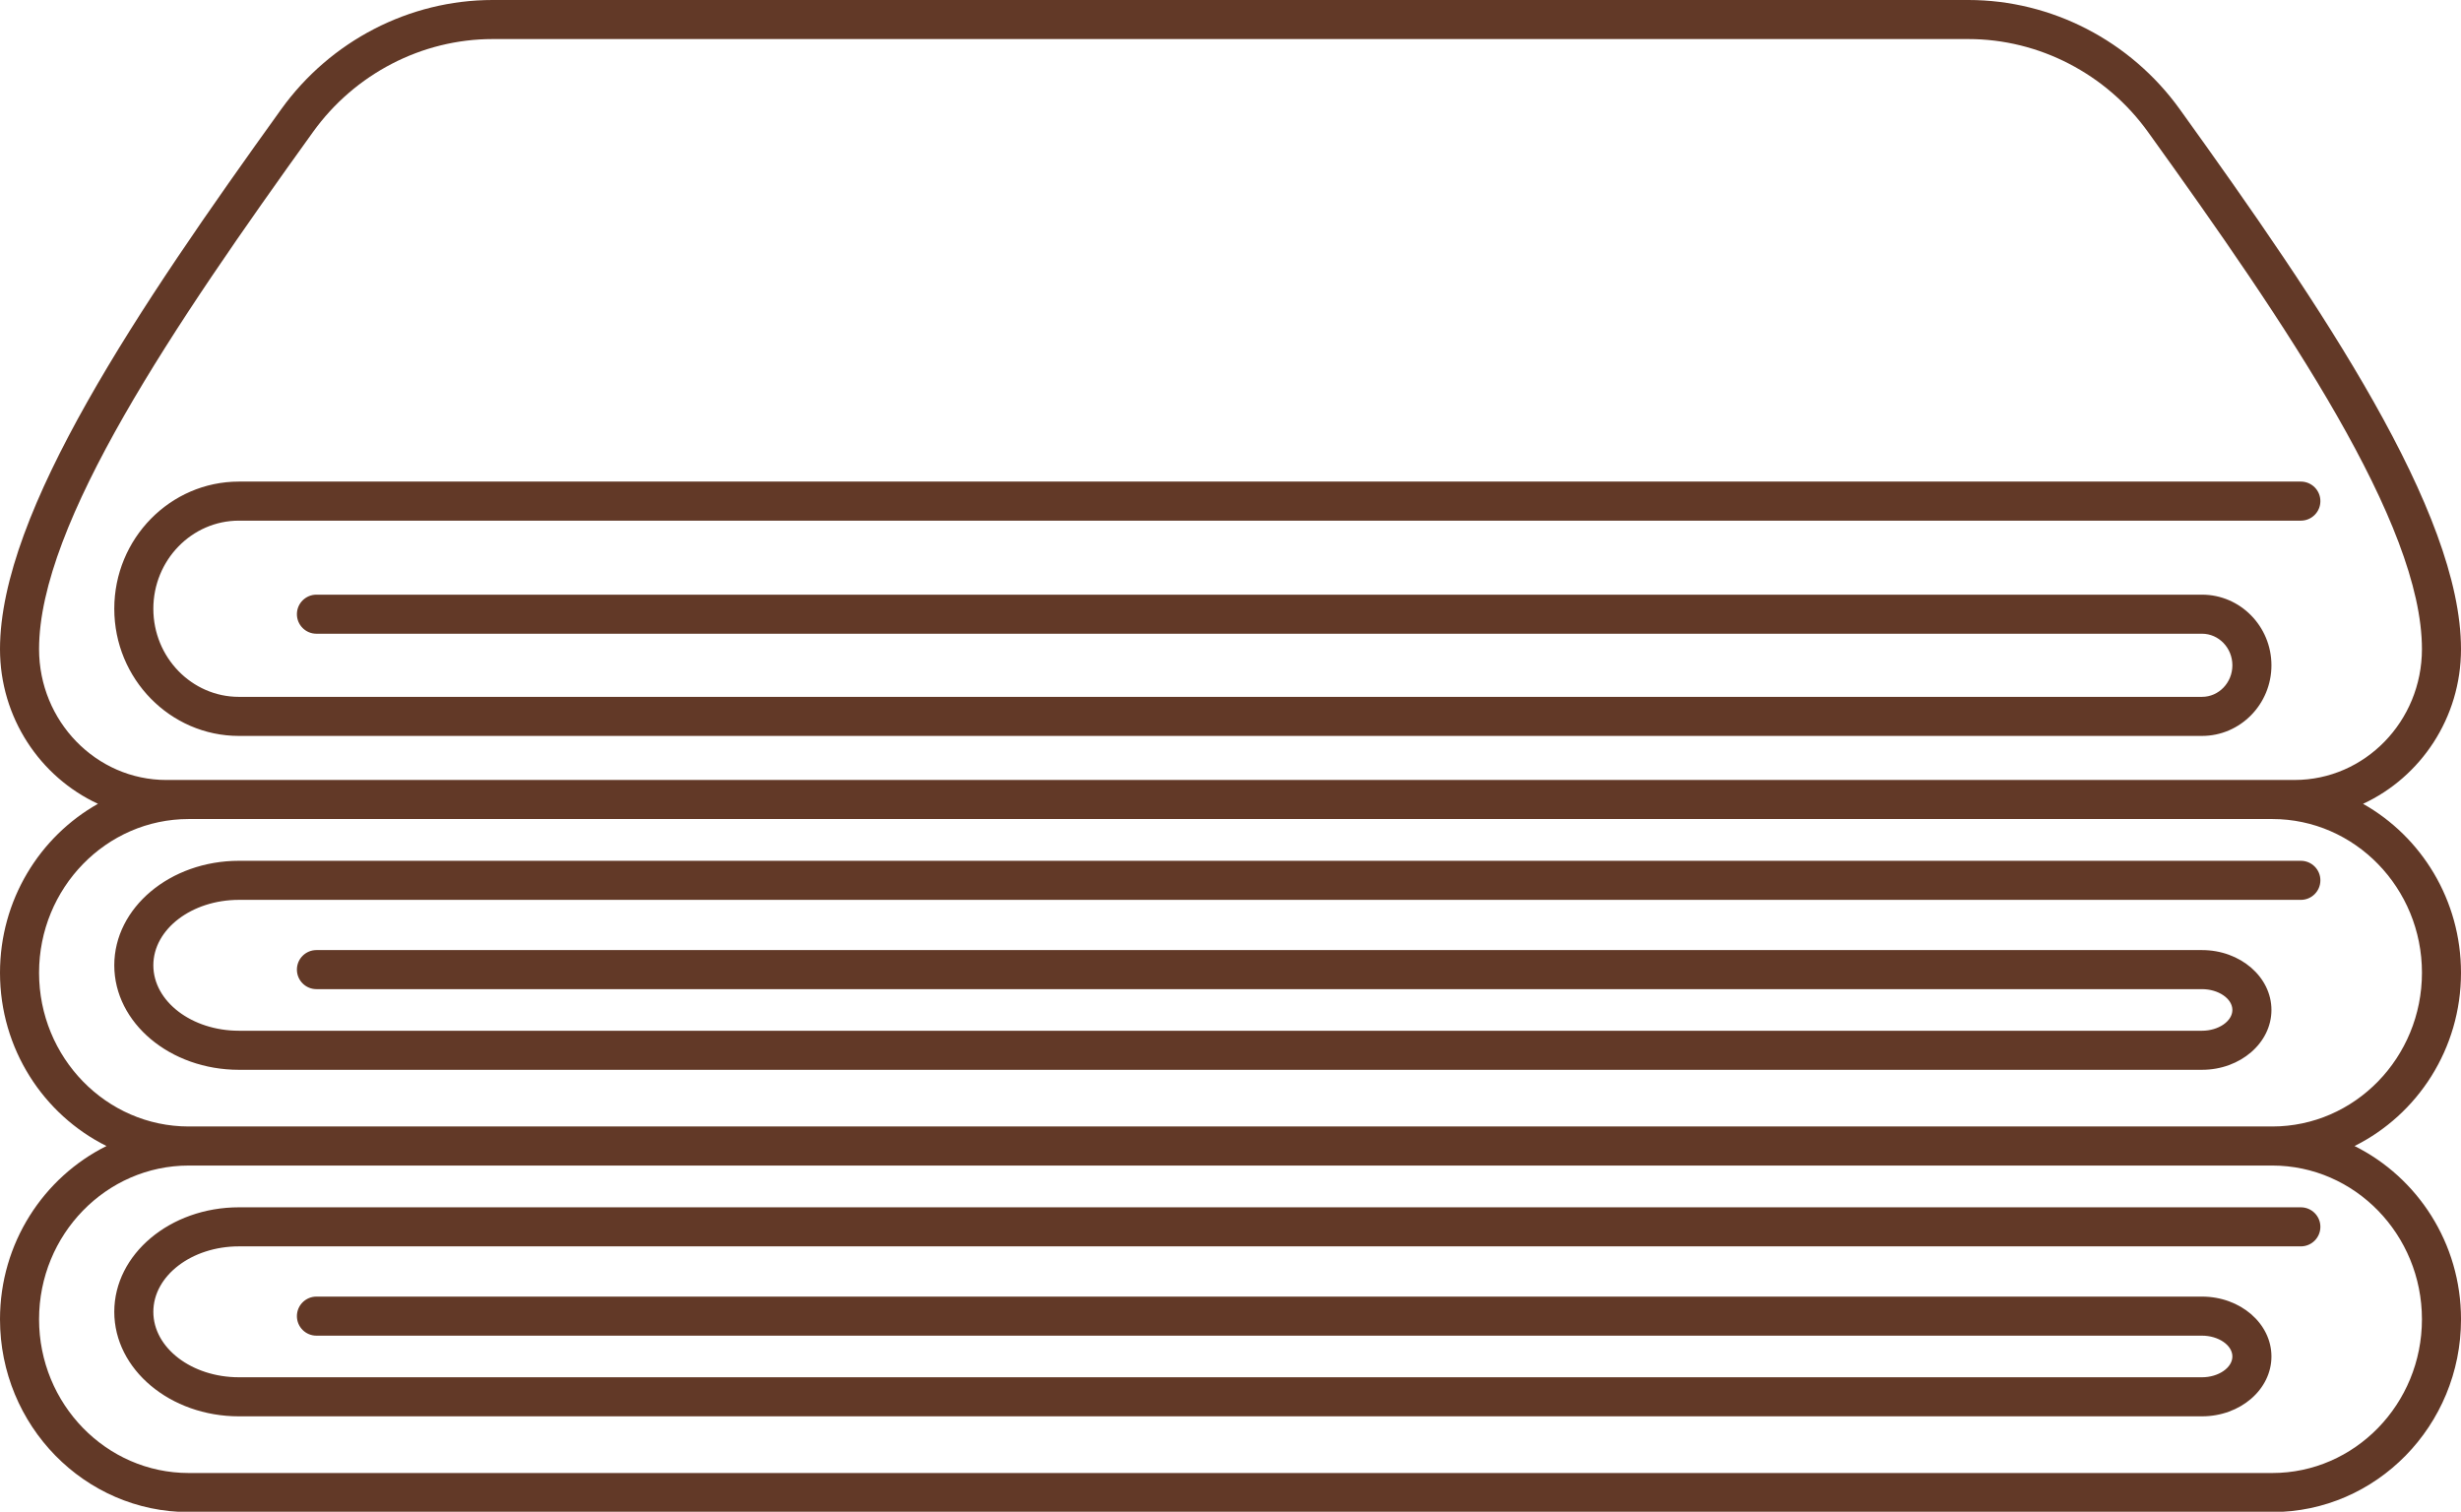
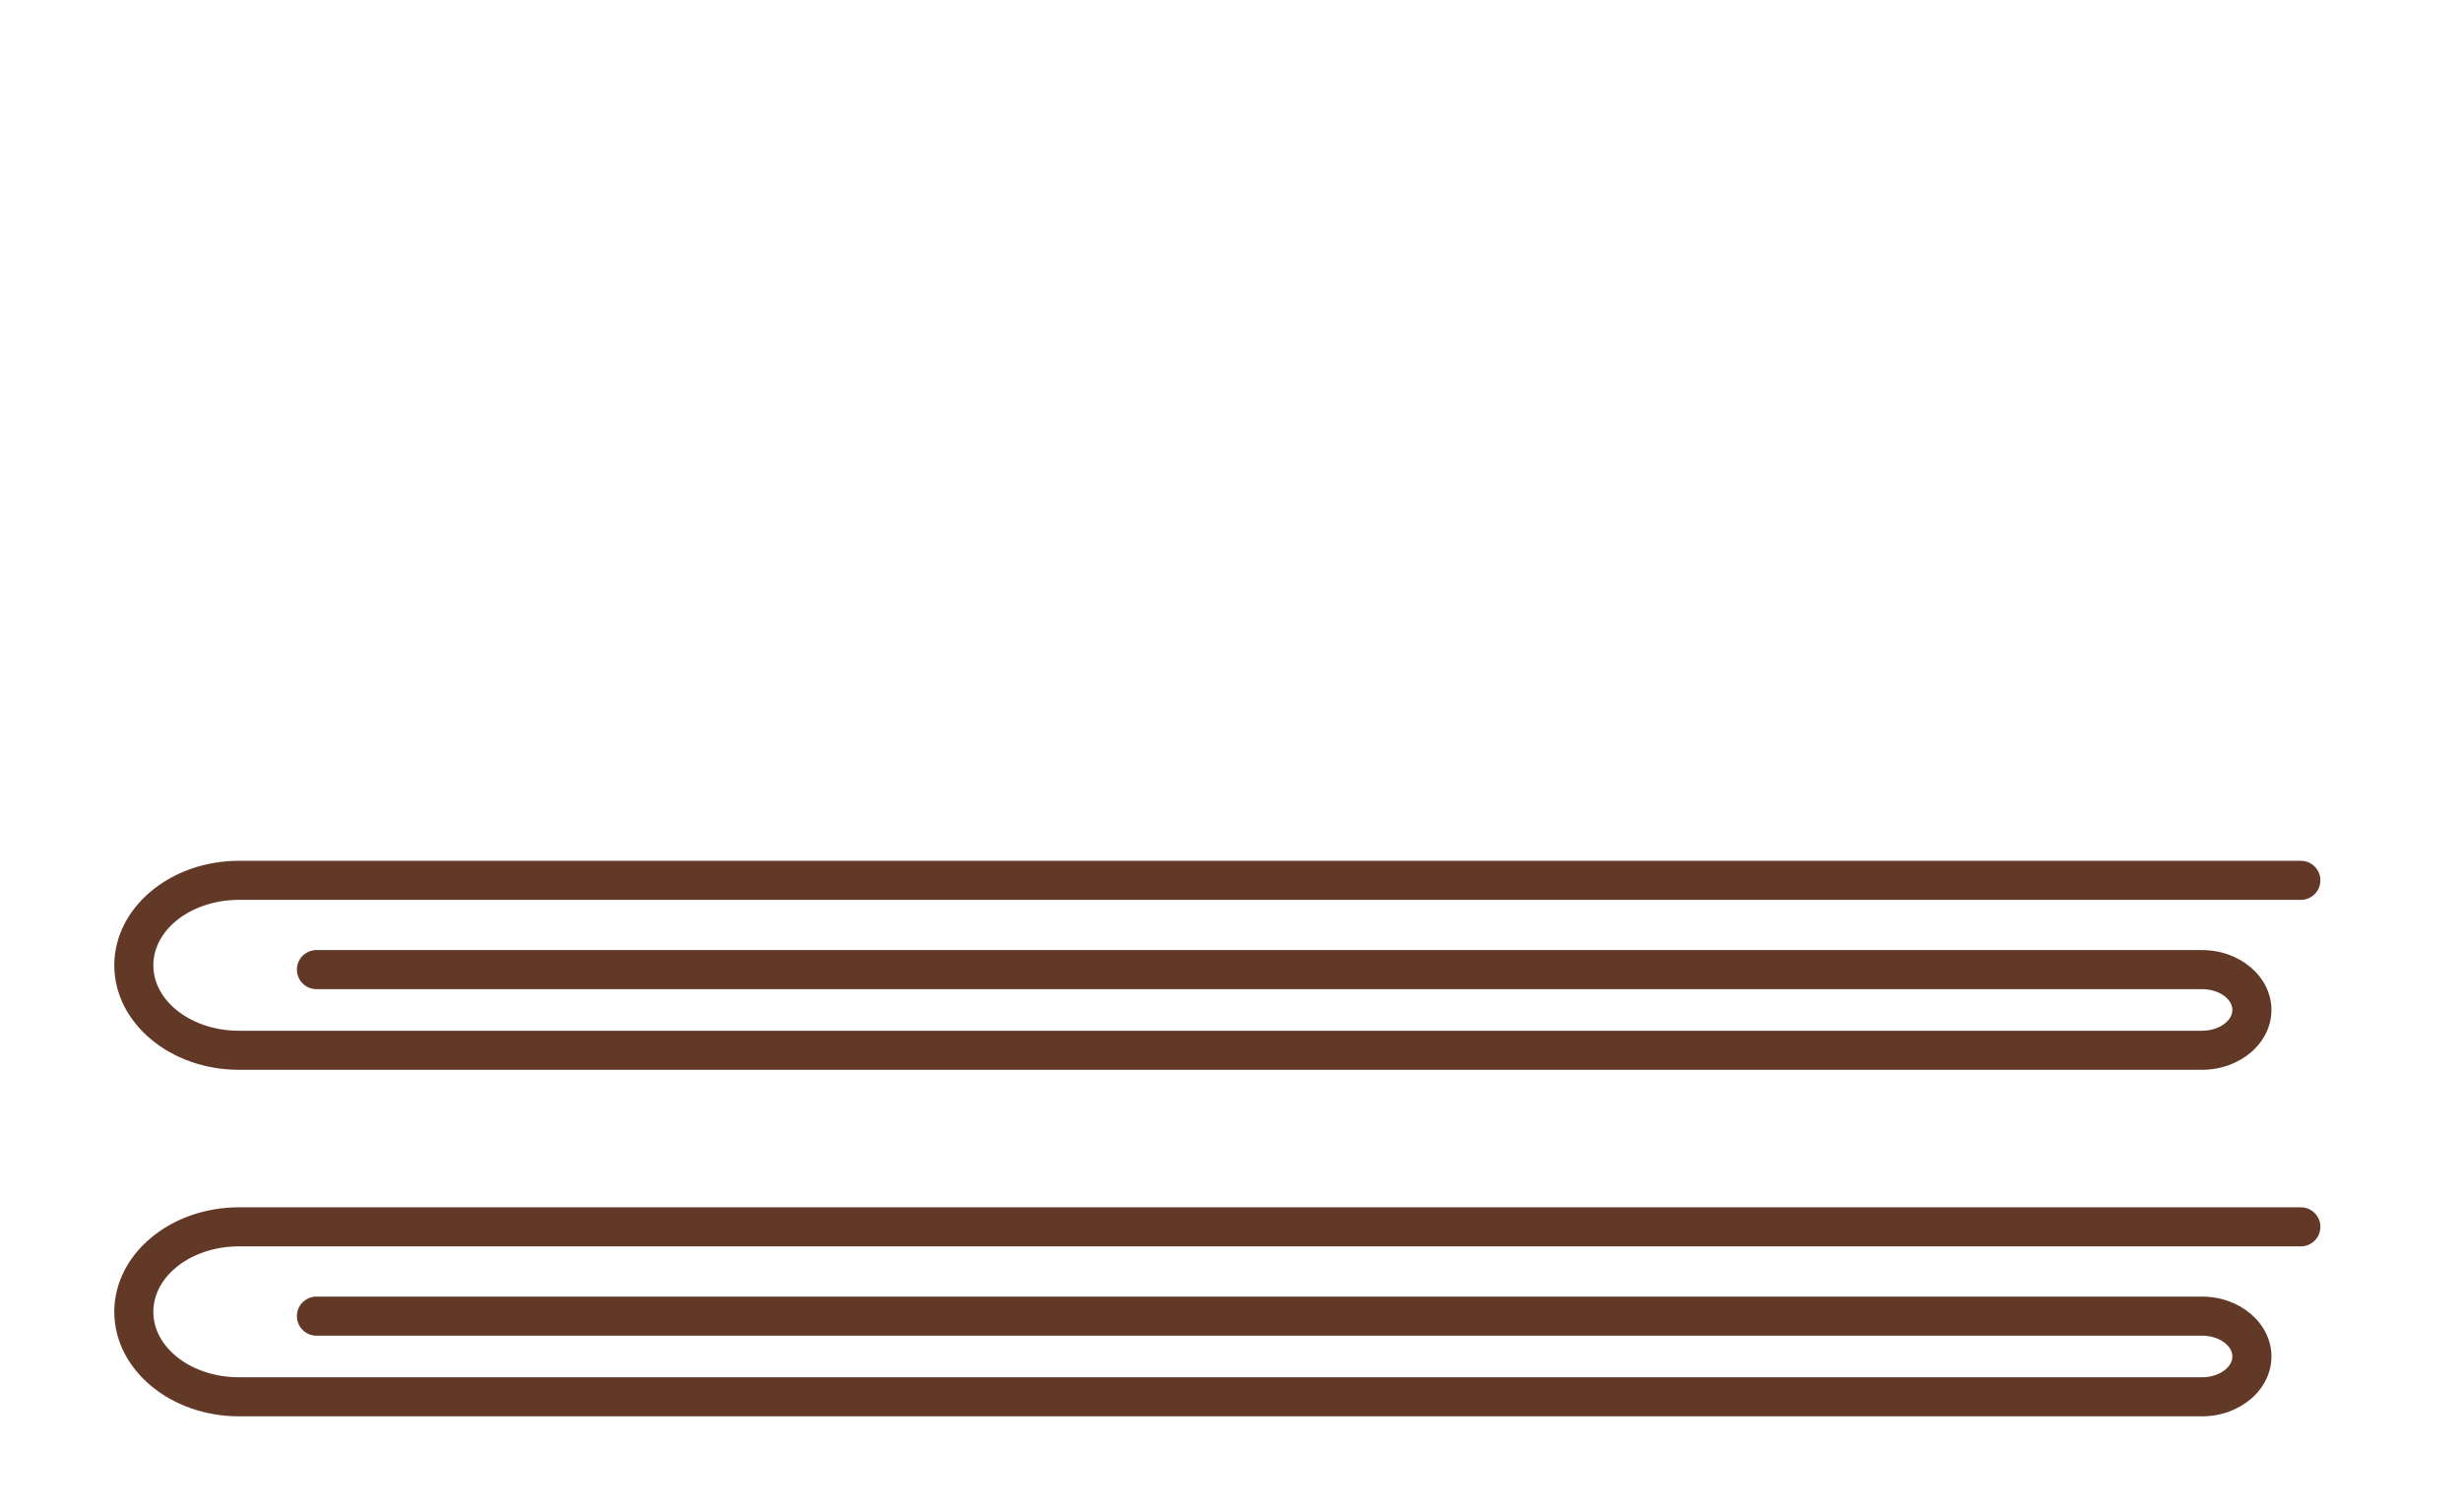
<svg xmlns="http://www.w3.org/2000/svg" fill="#623927" height="77.4" preserveAspectRatio="xMidYMid meet" version="1" viewBox="0.0 0.0 126.0 77.4" width="126" zoomAndPan="magnify">
  <g id="change1_1">
-     <path d="M112.74,30.447H16.201c-0.552,0-1,0.448-1,1s0.448,1,1,1h96.539c0.857,0,1.555,0.725,1.555,1.616s-0.697,1.616-1.555,1.616 H12.232c-2.416,0-4.381-2.024-4.381-4.511s1.965-4.511,4.381-4.511h105.569c0.552,0,1-0.448,1-1s-0.448-1-1-1H12.232 c-3.519,0-6.381,2.921-6.381,6.511s2.863,6.511,6.381,6.511H112.74c1.96,0,3.555-1.622,3.555-3.616 C116.294,32.069,114.7,30.447,112.74,30.447z" fill="inherit" />
-     <path d="M126,49.805c0-3.723-2.029-6.968-5.015-8.649c2.953-1.368,5.015-4.4,5.015-7.921c0-7.032-7.114-17.513-14.401-27.645 C109.081,2.089,105.037,0,100.78,0H63H25.22c-4.257,0-8.301,2.089-10.819,5.589C7.114,15.722,0,26.203,0,33.234 c0,3.521,2.062,6.553,5.015,7.921C2.029,42.837,0,46.083,0,49.805c0,3.9,2.231,7.269,5.452,8.871C2.231,60.279,0,63.647,0,67.547 c0,5.443,4.334,9.871,9.662,9.871h106.677c5.328,0,9.662-4.428,9.662-9.871c0-3.9-2.231-7.268-5.452-8.871 C123.769,57.074,126,53.705,126,49.805z M8.519,39.935c-3.594,0-6.519-3.006-6.519-6.7c0-6.437,6.929-16.609,14.025-26.477 C18.167,3.778,21.605,2,25.22,2H63h37.78c3.615,0,7.053,1.778,9.195,4.757C117.071,16.625,124,26.797,124,33.234 c0,3.694-2.924,6.7-6.519,6.7H8.519z M124,67.547c0,4.34-3.437,7.871-7.662,7.871H9.662C5.437,75.417,2,71.887,2,67.547 s3.437-7.871,7.662-7.871h106.677C120.563,59.676,124,63.207,124,67.547z M116.338,57.676H9.662C5.437,57.676,2,54.146,2,49.805 c0-4.34,3.437-7.871,7.662-7.871h106.677c4.225,0,7.662,3.531,7.662,7.871C124,54.146,120.563,57.676,116.338,57.676z" fill="inherit" />
    <path d="M117.801,44.073H12.232c-3.519,0-6.381,2.4-6.381,5.35s2.863,5.351,6.381,5.351H112.74c1.96,0,3.555-1.375,3.555-3.065 s-1.595-3.065-3.555-3.065H16.201c-0.552,0-1,0.448-1,1s0.448,1,1,1h96.539c0.843,0,1.555,0.488,1.555,1.065 s-0.712,1.065-1.555,1.065H12.232c-2.416,0-4.381-1.503-4.381-3.351c0-1.847,1.965-3.35,4.381-3.35h105.569c0.552,0,1-0.448,1-1 S118.353,44.073,117.801,44.073z" fill="inherit" />
    <path d="M5.851,67.165c0,2.95,2.863,5.351,6.381,5.351H112.74c1.96,0,3.555-1.375,3.555-3.065c0-1.69-1.595-3.065-3.555-3.065 H16.201c-0.552,0-1,0.448-1,1s0.448,1,1,1h96.539c0.843,0,1.555,0.488,1.555,1.065c0,0.577-0.712,1.065-1.555,1.065H12.232 c-2.416,0-4.381-1.503-4.381-3.351s1.965-3.351,4.381-3.351h105.569c0.552,0,1-0.448,1-1s-0.448-1-1-1H12.232 C8.713,61.814,5.851,64.215,5.851,67.165z" fill="inherit" />
  </g>
</svg>